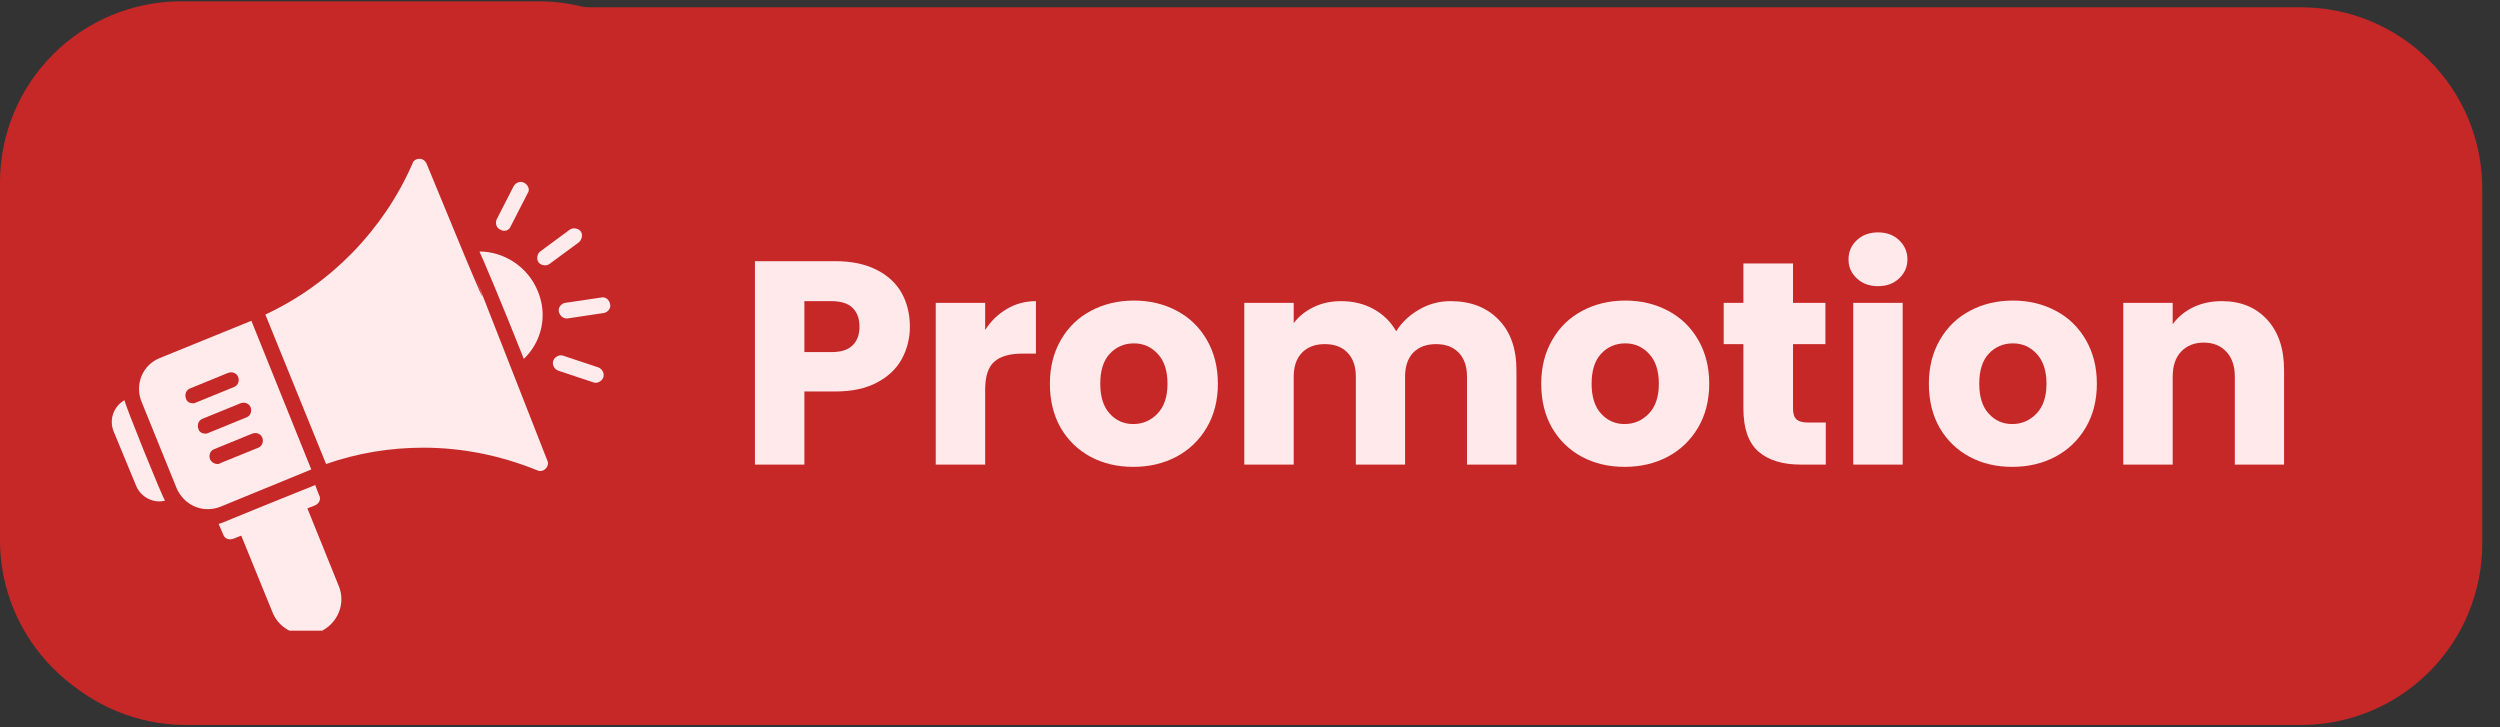
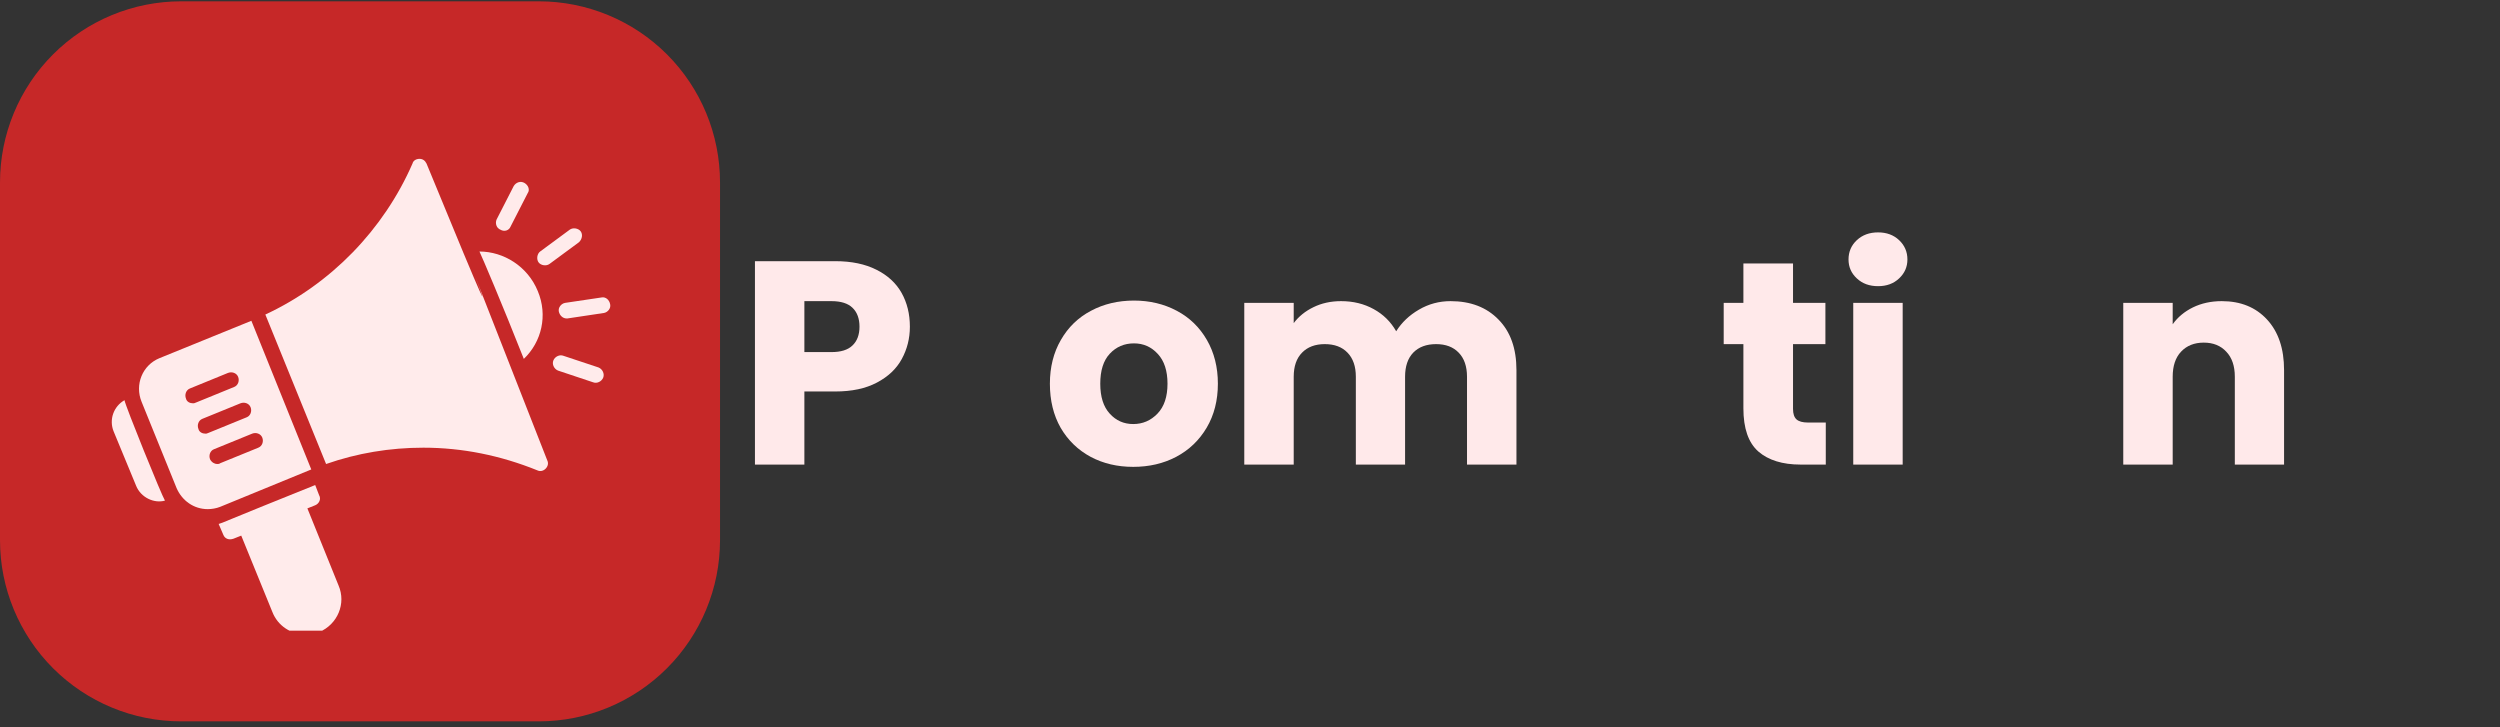
<svg xmlns="http://www.w3.org/2000/svg" version="1.0" preserveAspectRatio="xMidYMid meet" height="80" viewBox="0 0 206.25 60" zoomAndPan="magnify" width="275">
  <rect x="0" y="0" width="206.25" height="60" fill="#333333" stroke="none" />
  <defs>
    <g />
    <clipPath id="df952e6584">
      <path clip-rule="nonzero" d="M 0.395 0.602 L 204.84 0.602 L 204.84 59.809 L 0.395 59.809 Z M 0.395 0.602" />
    </clipPath>
    <clipPath id="3845bbec34">
      <path clip-rule="nonzero" d="M 15.34 0.602 L 189.84 0.602 C 193.805 0.602 197.605 2.176 200.406 4.98 C 203.211 7.781 204.785 11.582 204.785 15.547 L 204.785 44.863 C 204.785 48.824 203.211 52.629 200.406 55.43 C 197.605 58.234 193.805 59.809 189.84 59.809 L 15.34 59.809 C 11.375 59.809 7.574 58.234 4.77 55.43 C 1.969 52.629 0.395 48.824 0.395 44.863 L 0.395 15.547 C 0.395 11.582 1.969 7.781 4.77 4.98 C 7.574 2.176 11.375 0.602 15.34 0.602 Z M 15.34 0.602" />
    </clipPath>
    <clipPath id="5294eb1c40">
      <path clip-rule="nonzero" d="M 0.395 0.602 L 204.84 0.602 L 204.84 59.809 L 0.395 59.809 Z M 0.395 0.602" />
    </clipPath>
    <clipPath id="e3234aad45">
-       <path clip-rule="nonzero" d="M 15.34 0.602 L 189.84 0.602 C 193.805 0.602 197.605 2.176 200.406 4.98 C 203.211 7.781 204.785 11.582 204.785 15.547 L 204.785 44.863 C 204.785 48.824 203.211 52.629 200.406 55.43 C 197.605 58.234 193.805 59.809 189.84 59.809 L 15.34 59.809 C 11.375 59.809 7.574 58.234 4.77 55.43 C 1.969 52.629 0.395 48.824 0.395 44.863 L 0.395 15.547 C 0.395 11.582 1.969 7.781 4.77 4.98 C 7.574 2.176 11.375 0.602 15.34 0.602 Z M 15.34 0.602" />
-     </clipPath>
+       </clipPath>
    <clipPath id="50ce3d09c1">
      <rect height="60" y="0" width="205" x="0" />
    </clipPath>
    <clipPath id="b272af0480">
      <path clip-rule="nonzero" d="M 0 0.109 L 59.402 0.109 L 59.402 59.512 L 0 59.512 Z M 0 0.109" />
    </clipPath>
    <clipPath id="a17b00bbaa">
      <path clip-rule="nonzero" d="M 14.945 0.109 L 44.457 0.109 C 48.418 0.109 52.223 1.684 55.023 4.484 C 57.828 7.289 59.402 11.09 59.402 15.055 L 59.402 44.562 C 59.402 48.527 57.828 52.328 55.023 55.133 C 52.223 57.934 48.418 59.512 44.457 59.512 L 14.945 59.512 C 10.98 59.512 7.18 57.934 4.379 55.133 C 1.574 52.328 0 48.527 0 44.562 L 0 15.055 C 0 11.09 1.574 7.289 4.379 4.484 C 7.18 1.684 10.98 0.109 14.945 0.109 Z M 14.945 0.109" />
    </clipPath>
    <clipPath id="8dba7d1c34">
      <path clip-rule="nonzero" d="M 0 0.109 L 59.402 0.109 L 59.402 59.512 L 0 59.512 Z M 0 0.109" />
    </clipPath>
    <clipPath id="c1cf820cd0">
      <path clip-rule="nonzero" d="M 14.945 0.109 L 44.457 0.109 C 48.418 0.109 52.223 1.684 55.023 4.484 C 57.828 7.289 59.402 11.09 59.402 15.055 L 59.402 44.562 C 59.402 48.527 57.828 52.328 55.023 55.133 C 52.223 57.934 48.418 59.512 44.457 59.512 L 14.945 59.512 C 10.98 59.512 7.18 57.934 4.379 55.133 C 1.574 52.328 0 48.527 0 44.562 L 0 15.055 C 0 11.09 1.574 7.289 4.379 4.484 C 7.18 1.684 10.98 0.109 14.945 0.109 Z M 14.945 0.109" />
    </clipPath>
    <clipPath id="4266d9bb75">
      <rect height="60" y="0" width="60" x="0" />
    </clipPath>
    <clipPath id="3104cb2769">
      <path clip-rule="nonzero" d="M 46 24 L 50.723 24 L 50.723 27 L 46 27 Z M 46 24" />
    </clipPath>
    <clipPath id="513b3d7ab9">
      <path clip-rule="nonzero" d="M 18 40 L 29 40 L 29 52.031 L 18 52.031 Z M 18 40" />
    </clipPath>
  </defs>
  <g clip-path="url(#df952e6584)">
    <g clip-path="url(#3845bbec34)">
      <g transform="matrix(1, 0, 0, 1, 0, -0)">
        <g clip-path="url(#50ce3d09c1)">
          <g clip-path="url(#5294eb1c40)">
            <g clip-path="url(#e3234aad45)">
              <path fill-rule="nonzero" fill-opacity="1" d="M 0.395 0.602 L 204.84 0.602 L 204.84 59.809 L 0.395 59.809 Z M 0.395 0.602" fill="#c62828" />
            </g>
          </g>
        </g>
      </g>
    </g>
  </g>
  <g clip-path="url(#b272af0480)">
    <g clip-path="url(#a17b00bbaa)">
      <g transform="matrix(1, 0, 0, 1, 0, -0)">
        <g clip-path="url(#4266d9bb75)">
          <g clip-path="url(#8dba7d1c34)">
            <g clip-path="url(#c1cf820cd0)">
              <path fill-rule="nonzero" fill-opacity="1" d="M 0 0.109 L 59.402 0.109 L 59.402 59.512 L 0 59.512 Z M 0 0.109" fill="#c62828" />
            </g>
          </g>
        </g>
      </g>
    </g>
  </g>
  <path fill-rule="nonzero" fill-opacity="1" d="M 41.285 18.949 C 41.609 19.145 41.992 19.016 42.121 18.695 L 43.535 15.934 C 43.727 15.676 43.598 15.289 43.277 15.098 C 42.957 14.906 42.57 15.035 42.379 15.355 L 40.965 18.117 C 40.836 18.438 40.965 18.824 41.285 18.949 Z M 41.285 18.949" fill="#ffebeb" />
  <path fill-rule="nonzero" fill-opacity="1" d="M 47.902 19.078 C 47.707 18.824 47.258 18.758 47.004 18.949 L 44.562 20.75 C 44.305 20.941 44.242 21.391 44.434 21.648 C 44.625 21.906 45.074 21.969 45.332 21.777 L 47.773 19.977 C 48.031 19.723 48.094 19.336 47.902 19.078 Z M 47.902 19.078" fill="#ffebeb" />
  <g clip-path="url(#3104cb2769)">
    <path fill-rule="nonzero" fill-opacity="1" d="M 49.637 24.539 L 46.617 24.988 C 46.297 25.051 46.039 25.371 46.102 25.695 C 46.168 26.016 46.426 26.273 46.746 26.273 C 46.746 26.273 46.809 26.273 46.809 26.273 L 49.828 25.82 C 50.148 25.758 50.406 25.438 50.34 25.117 C 50.277 24.73 49.957 24.473 49.637 24.539 Z M 49.637 24.539" fill="#ffebeb" />
  </g>
  <path fill-rule="nonzero" fill-opacity="1" d="M 49.379 30.316 L 46.488 29.355 C 46.168 29.227 45.781 29.418 45.652 29.738 C 45.523 30.062 45.719 30.445 46.039 30.574 L 48.93 31.539 C 49.25 31.668 49.637 31.473 49.766 31.152 C 49.891 30.832 49.699 30.445 49.379 30.316 Z M 49.379 30.316" fill="#ffebeb" />
  <path fill-rule="nonzero" fill-opacity="1" d="M 25.68 38.73 L 20.738 26.465 L 13.16 29.547 C 11.746 30.125 11.102 31.73 11.68 33.145 L 14.57 40.273 C 15.02 41.301 15.984 42.004 17.141 42.004 C 17.461 42.004 17.848 41.941 18.168 41.812 Z M 15.922 33.273 C 15.664 33.273 15.406 33.145 15.344 32.887 C 15.215 32.566 15.344 32.18 15.664 32.051 L 18.809 30.766 C 19.133 30.641 19.516 30.766 19.645 31.09 C 19.773 31.41 19.645 31.793 19.324 31.922 L 16.176 33.207 C 16.047 33.273 15.984 33.273 15.922 33.273 Z M 16.949 35.777 C 16.691 35.777 16.434 35.648 16.371 35.391 C 16.242 35.07 16.371 34.684 16.691 34.555 L 19.836 33.273 C 20.16 33.145 20.543 33.273 20.672 33.594 C 20.801 33.914 20.672 34.301 20.352 34.426 L 17.203 35.711 C 17.074 35.777 17.012 35.777 16.949 35.777 Z M 17.332 37.895 C 17.203 37.574 17.332 37.188 17.652 37.062 L 20.801 35.777 C 21.121 35.648 21.508 35.777 21.637 36.098 C 21.766 36.418 21.637 36.805 21.312 36.934 L 18.168 38.215 C 18.102 38.281 17.977 38.281 17.91 38.281 C 17.719 38.281 17.461 38.152 17.332 37.895 Z M 17.332 37.895" fill="#ffebeb" />
  <path fill-rule="nonzero" fill-opacity="1" d="M 9.371 35.582 L 11.23 40.078 C 11.617 41.043 12.711 41.555 13.609 41.301 C 13.352 40.914 10.332 33.465 10.27 33.016 C 9.371 33.527 8.984 34.621 9.371 35.582 Z M 9.371 35.582" fill="#ffebeb" />
  <g clip-path="url(#513b3d7ab9)">
    <path fill-rule="nonzero" fill-opacity="1" d="M 25.359 41.941 L 26.004 41.684 C 26.324 41.555 26.516 41.172 26.324 40.848 L 26.004 40.016 C 18.168 43.16 18.488 43.098 18.039 43.227 L 18.426 44.125 C 18.555 44.445 18.875 44.574 19.258 44.445 L 19.902 44.188 L 22.469 50.484 C 22.918 51.637 24.012 52.344 25.23 52.344 C 25.617 52.344 26.004 52.281 26.324 52.152 C 27.863 51.512 28.57 49.777 27.93 48.301 Z M 25.359 41.941" fill="#ffebeb" />
  </g>
  <path fill-rule="nonzero" fill-opacity="1" d="M 35.188 13.492 C 35.059 13.234 34.863 13.105 34.609 13.105 C 34.352 13.105 34.094 13.234 34.031 13.492 C 31.652 18.949 27.285 23.445 21.891 25.949 L 26.902 38.281 C 29.469 37.383 32.168 36.934 34.93 36.934 C 38.141 36.934 41.285 37.574 44.305 38.793 C 44.562 38.922 44.82 38.859 45.012 38.668 C 45.203 38.473 45.27 38.215 45.141 37.961 C 32.168 4.949 46.23 40.398 35.188 13.492 Z M 35.188 13.492" fill="#ffebeb" />
  <path fill-rule="nonzero" fill-opacity="1" d="M 44.371 24.023 C 43.535 21.969 41.543 20.75 39.555 20.75 C 39.746 21.133 41.414 25.051 43.215 29.609 C 44.691 28.199 45.203 26.016 44.371 24.023 Z M 44.371 24.023" fill="#ffebeb" />
  <g fill-opacity="1" fill="#ffe9ea">
    <g transform="translate(60.799, 38.328)">
      <g>
        <path d="M 14.266 -11.375 C 14.266 -10.406 14.039 -9.516 13.594 -8.703 C 13.156 -7.898 12.473 -7.254 11.547 -6.766 C 10.617 -6.273 9.473 -6.031 8.109 -6.031 L 5.562 -6.031 L 5.562 0 L 1.484 0 L 1.484 -16.781 L 8.109 -16.781 C 9.441 -16.781 10.57 -16.547 11.5 -16.078 C 12.426 -15.617 13.117 -14.984 13.578 -14.172 C 14.035 -13.359 14.266 -12.426 14.266 -11.375 Z M 7.797 -9.281 C 8.578 -9.281 9.156 -9.461 9.531 -9.828 C 9.914 -10.191 10.109 -10.707 10.109 -11.375 C 10.109 -12.051 9.914 -12.57 9.531 -12.938 C 9.156 -13.301 8.578 -13.484 7.797 -13.484 L 5.562 -13.484 L 5.562 -9.281 Z M 7.797 -9.281" />
      </g>
    </g>
  </g>
  <g fill-opacity="1" fill="#ffe9ea">
    <g transform="translate(75.714, 38.328)">
      <g>
-         <path d="M 5.562 -11.109 C 6.039 -11.848 6.641 -12.426 7.359 -12.844 C 8.078 -13.27 8.875 -13.484 9.75 -13.484 L 9.75 -9.156 L 8.625 -9.156 C 7.602 -9.156 6.836 -8.938 6.328 -8.5 C 5.816 -8.062 5.562 -7.289 5.562 -6.188 L 5.562 0 L 1.484 0 L 1.484 -13.344 L 5.562 -13.344 Z M 5.562 -11.109" />
-       </g>
+         </g>
    </g>
  </g>
  <g fill-opacity="1" fill="#ffe9ea">
    <g transform="translate(85.944, 38.328)">
      <g>
        <path d="M 7.547 0.188 C 6.242 0.188 5.07 -0.086 4.031 -0.641 C 2.988 -1.203 2.164 -2 1.562 -3.031 C 0.969 -4.07 0.672 -5.285 0.672 -6.672 C 0.672 -8.035 0.973 -9.238 1.578 -10.281 C 2.18 -11.332 3.008 -12.133 4.062 -12.688 C 5.113 -13.25 6.297 -13.531 7.609 -13.531 C 8.91 -13.531 10.086 -13.25 11.141 -12.688 C 12.191 -12.133 13.02 -11.332 13.625 -10.281 C 14.227 -9.238 14.531 -8.035 14.531 -6.672 C 14.531 -5.297 14.223 -4.086 13.609 -3.047 C 12.992 -2.004 12.156 -1.203 11.094 -0.641 C 10.039 -0.086 8.859 0.188 7.547 0.188 Z M 7.547 -3.344 C 8.328 -3.344 8.992 -3.629 9.547 -4.203 C 10.098 -4.773 10.375 -5.598 10.375 -6.672 C 10.375 -7.734 10.109 -8.551 9.578 -9.125 C 9.047 -9.707 8.391 -10 7.609 -10 C 6.805 -10 6.141 -9.711 5.609 -9.141 C 5.086 -8.578 4.828 -7.754 4.828 -6.672 C 4.828 -5.598 5.086 -4.773 5.609 -4.203 C 6.129 -3.629 6.773 -3.344 7.547 -3.344 Z M 7.547 -3.344" />
      </g>
    </g>
  </g>
  <g fill-opacity="1" fill="#ffe9ea">
    <g transform="translate(101.169, 38.328)">
      <g>
        <path d="M 18.5 -13.484 C 20.156 -13.484 21.473 -12.977 22.453 -11.969 C 23.441 -10.969 23.938 -9.578 23.938 -7.797 L 23.938 0 L 19.859 0 L 19.859 -7.25 C 19.859 -8.102 19.629 -8.766 19.172 -9.234 C 18.723 -9.703 18.102 -9.938 17.312 -9.938 C 16.508 -9.938 15.879 -9.703 15.422 -9.234 C 14.973 -8.766 14.75 -8.102 14.75 -7.25 L 14.75 0 L 10.688 0 L 10.688 -7.25 C 10.688 -8.102 10.457 -8.766 10 -9.234 C 9.551 -9.703 8.926 -9.938 8.125 -9.938 C 7.332 -9.938 6.707 -9.703 6.25 -9.234 C 5.789 -8.766 5.562 -8.102 5.562 -7.25 L 5.562 0 L 1.484 0 L 1.484 -13.344 L 5.562 -13.344 L 5.562 -11.672 C 5.977 -12.223 6.52 -12.66 7.188 -12.984 C 7.863 -13.316 8.625 -13.484 9.469 -13.484 C 10.469 -13.484 11.363 -13.266 12.156 -12.828 C 12.945 -12.398 13.566 -11.789 14.016 -11 C 14.473 -11.727 15.098 -12.32 15.891 -12.781 C 16.691 -13.25 17.562 -13.484 18.5 -13.484 Z M 18.5 -13.484" />
      </g>
    </g>
  </g>
  <g fill-opacity="1" fill="#ffe9ea">
    <g transform="translate(126.48, 38.328)">
      <g>
-         <path d="M 7.547 0.188 C 6.242 0.188 5.07 -0.086 4.031 -0.641 C 2.988 -1.203 2.164 -2 1.562 -3.031 C 0.969 -4.07 0.672 -5.285 0.672 -6.672 C 0.672 -8.035 0.973 -9.238 1.578 -10.281 C 2.18 -11.332 3.008 -12.133 4.062 -12.688 C 5.113 -13.25 6.297 -13.531 7.609 -13.531 C 8.91 -13.531 10.086 -13.25 11.141 -12.688 C 12.191 -12.133 13.02 -11.332 13.625 -10.281 C 14.227 -9.238 14.531 -8.035 14.531 -6.672 C 14.531 -5.297 14.223 -4.086 13.609 -3.047 C 12.992 -2.004 12.156 -1.203 11.094 -0.641 C 10.039 -0.086 8.859 0.188 7.547 0.188 Z M 7.547 -3.344 C 8.328 -3.344 8.992 -3.629 9.547 -4.203 C 10.098 -4.773 10.375 -5.598 10.375 -6.672 C 10.375 -7.734 10.109 -8.551 9.578 -9.125 C 9.047 -9.707 8.391 -10 7.609 -10 C 6.805 -10 6.141 -9.711 5.609 -9.141 C 5.086 -8.578 4.828 -7.754 4.828 -6.672 C 4.828 -5.598 5.086 -4.773 5.609 -4.203 C 6.129 -3.629 6.773 -3.344 7.547 -3.344 Z M 7.547 -3.344" />
-       </g>
+         </g>
    </g>
  </g>
  <g fill-opacity="1" fill="#ffe9ea">
    <g transform="translate(141.705, 38.328)">
      <g>
        <path d="M 8.922 -3.469 L 8.922 0 L 6.844 0 C 5.352 0 4.191 -0.359 3.359 -1.078 C 2.535 -1.805 2.125 -2.992 2.125 -4.641 L 2.125 -9.938 L 0.5 -9.938 L 0.5 -13.344 L 2.125 -13.344 L 2.125 -16.594 L 6.219 -16.594 L 6.219 -13.344 L 8.891 -13.344 L 8.891 -9.938 L 6.219 -9.938 L 6.219 -4.594 C 6.219 -4.195 6.312 -3.91 6.5 -3.734 C 6.695 -3.555 7.016 -3.469 7.453 -3.469 Z M 8.922 -3.469" />
      </g>
    </g>
  </g>
  <g fill-opacity="1" fill="#ffe9ea">
    <g transform="translate(151.409, 38.328)">
      <g>
        <path d="M 3.531 -14.719 C 2.82 -14.719 2.238 -14.93 1.781 -15.359 C 1.32 -15.785 1.094 -16.305 1.094 -16.922 C 1.094 -17.555 1.32 -18.086 1.781 -18.516 C 2.238 -18.941 2.82 -19.156 3.531 -19.156 C 4.238 -19.156 4.816 -18.941 5.266 -18.516 C 5.723 -18.086 5.953 -17.555 5.953 -16.922 C 5.953 -16.305 5.723 -15.785 5.266 -15.359 C 4.816 -14.93 4.238 -14.719 3.531 -14.719 Z M 5.562 -13.344 L 5.562 0 L 1.484 0 L 1.484 -13.344 Z M 5.562 -13.344" />
      </g>
    </g>
  </g>
  <g fill-opacity="1" fill="#ffe9ea">
    <g transform="translate(158.46, 38.328)">
      <g>
-         <path d="M 7.547 0.188 C 6.242 0.188 5.07 -0.086 4.031 -0.641 C 2.988 -1.203 2.164 -2 1.562 -3.031 C 0.969 -4.07 0.672 -5.285 0.672 -6.672 C 0.672 -8.035 0.973 -9.238 1.578 -10.281 C 2.18 -11.332 3.008 -12.133 4.062 -12.688 C 5.113 -13.25 6.297 -13.531 7.609 -13.531 C 8.91 -13.531 10.086 -13.25 11.141 -12.688 C 12.191 -12.133 13.02 -11.332 13.625 -10.281 C 14.227 -9.238 14.531 -8.035 14.531 -6.672 C 14.531 -5.297 14.223 -4.086 13.609 -3.047 C 12.992 -2.004 12.156 -1.203 11.094 -0.641 C 10.039 -0.086 8.859 0.188 7.547 0.188 Z M 7.547 -3.344 C 8.328 -3.344 8.992 -3.629 9.547 -4.203 C 10.098 -4.773 10.375 -5.598 10.375 -6.672 C 10.375 -7.734 10.109 -8.551 9.578 -9.125 C 9.047 -9.707 8.391 -10 7.609 -10 C 6.805 -10 6.141 -9.711 5.609 -9.141 C 5.086 -8.578 4.828 -7.754 4.828 -6.672 C 4.828 -5.598 5.086 -4.773 5.609 -4.203 C 6.129 -3.629 6.773 -3.344 7.547 -3.344 Z M 7.547 -3.344" />
-       </g>
+         </g>
    </g>
  </g>
  <g fill-opacity="1" fill="#ffe9ea">
    <g transform="translate(173.685, 38.328)">
      <g>
        <path d="M 9.609 -13.484 C 11.172 -13.484 12.414 -12.977 13.344 -11.969 C 14.281 -10.957 14.75 -9.566 14.75 -7.797 L 14.75 0 L 10.688 0 L 10.688 -7.25 C 10.688 -8.133 10.453 -8.82 9.984 -9.312 C 9.523 -9.812 8.906 -10.062 8.125 -10.062 C 7.344 -10.062 6.719 -9.812 6.25 -9.312 C 5.789 -8.82 5.562 -8.133 5.562 -7.25 L 5.562 0 L 1.484 0 L 1.484 -13.344 L 5.562 -13.344 L 5.562 -11.578 C 5.977 -12.16 6.535 -12.625 7.234 -12.969 C 7.941 -13.312 8.734 -13.484 9.609 -13.484 Z M 9.609 -13.484" />
      </g>
    </g>
  </g>
</svg>